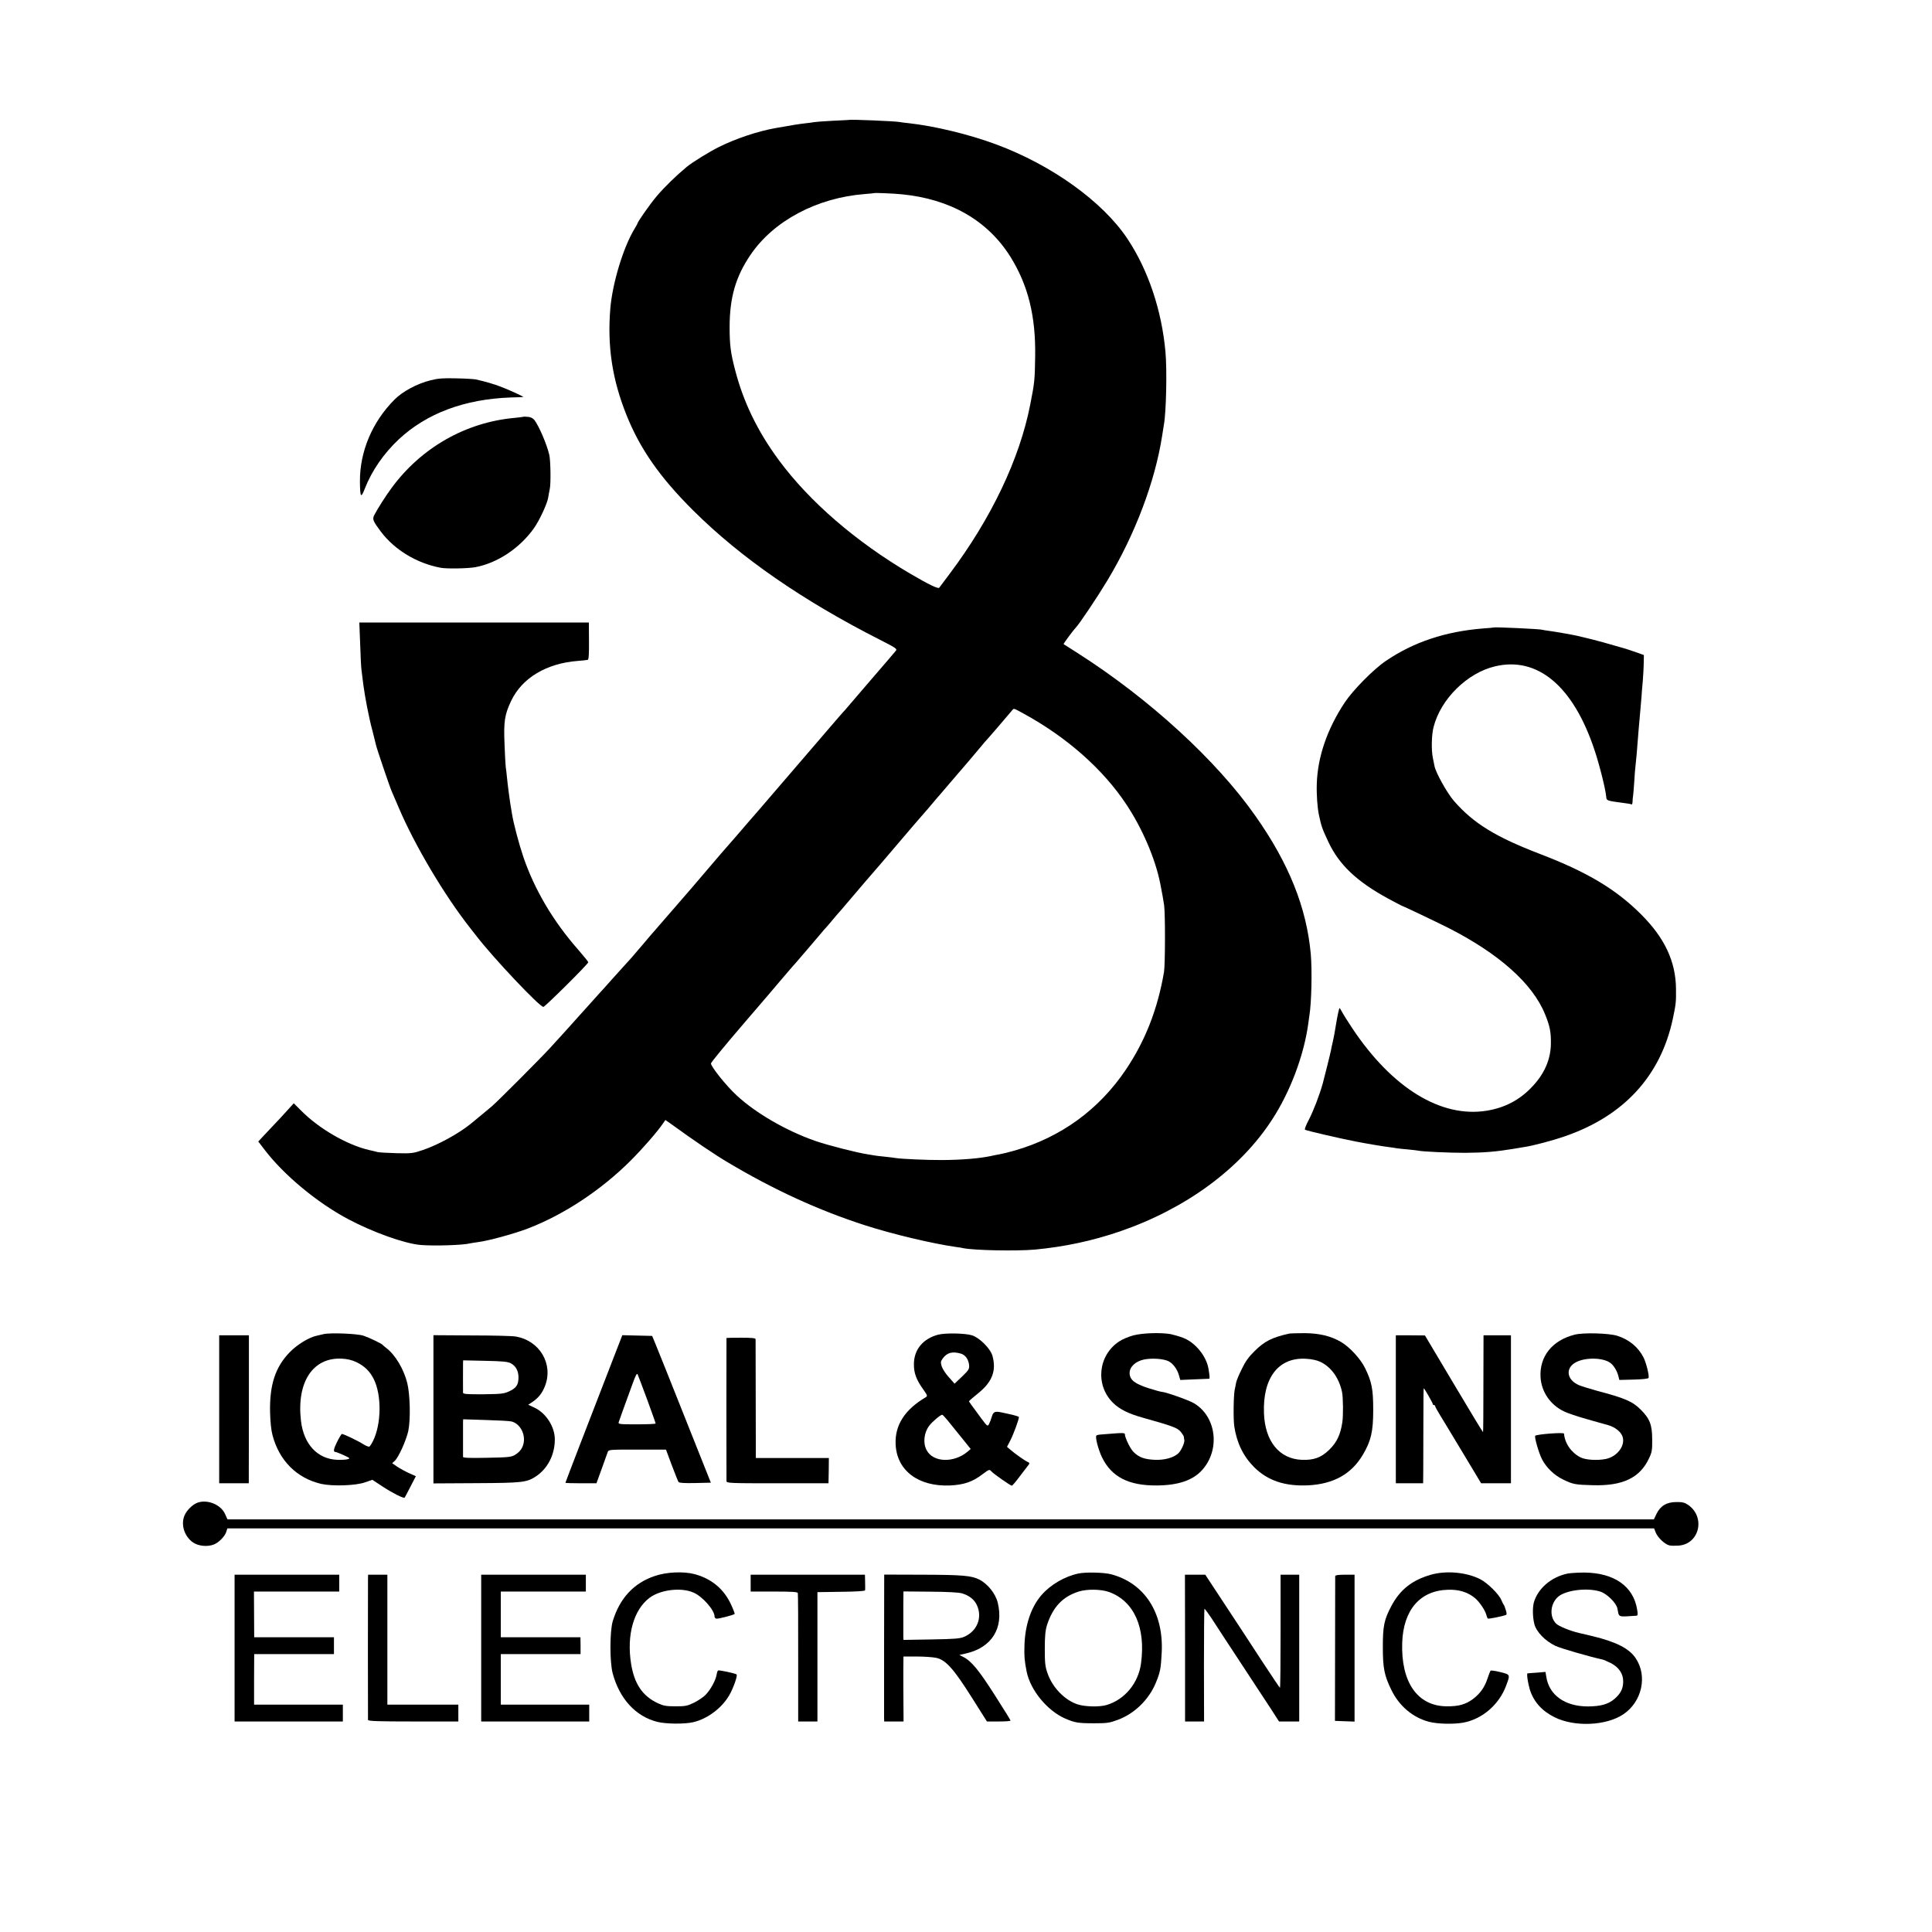
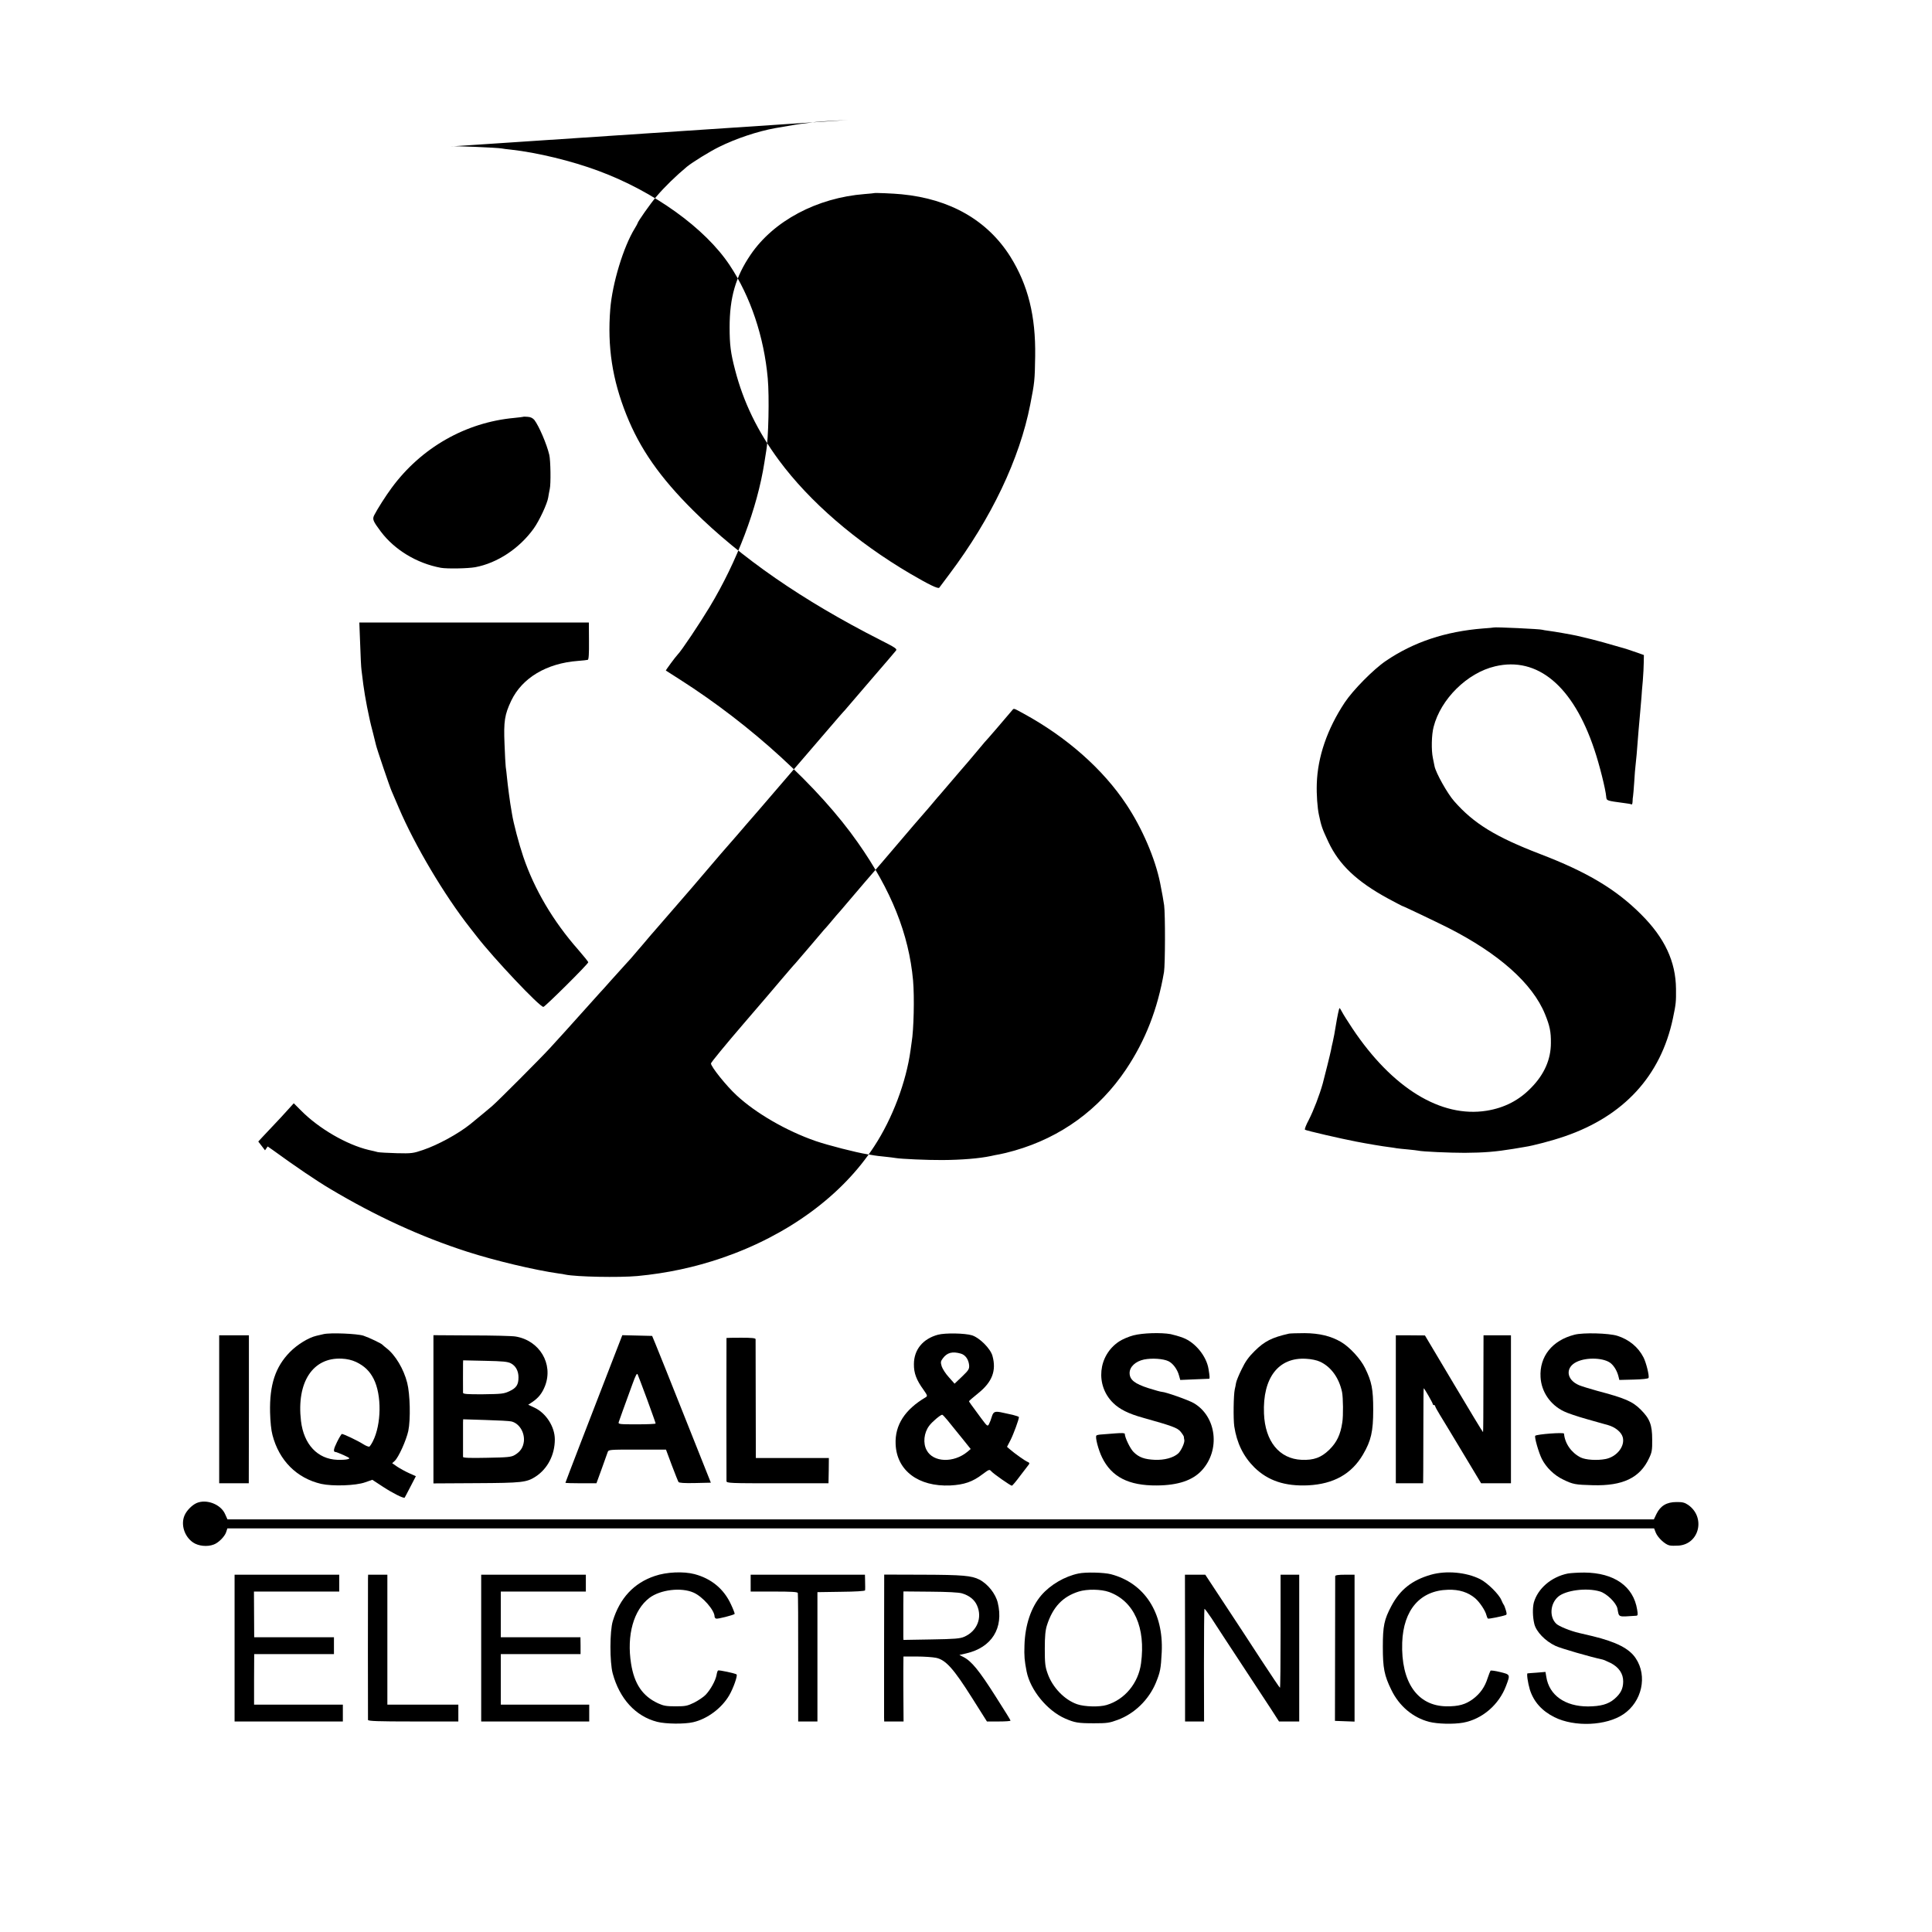
<svg xmlns="http://www.w3.org/2000/svg" version="1.0" width="1606pt" height="1606pt" viewBox="0 0 1606 1606" preserveAspectRatio="xMidYMid meet">
  <g transform="translate(0,1606) scale(0.1,-0.1)" fill="#000000" stroke="none">
-     <path d="M7057 15063 c-1 0 -63 -4 -137 -7 -74 -4 -142 -9 -150 -11 -8 -2 -42 -6 -75 -10 -52 -6 -93 -12 -250 -40 -146 -26 -331 -88 -469 -157 -77 -38 -218 -125 -266 -164 -87 -72 -187 -169 -252 -246 -51 -60 -158 -212 -158 -224 0 -2 -10 -21 -23 -42 -95 -154 -187 -458 -204 -671 -25 -314 17 -586 134 -879 113 -283 279 -521 557 -797 392 -390 908 -747 1554 -1075 126 -64 141 -74 130 -88 -7 -9 -98 -116 -203 -237 -104 -121 -196 -228 -205 -239 -8 -10 -22 -26 -31 -35 -8 -9 -56 -63 -105 -121 -49 -58 -101 -118 -116 -135 -14 -16 -144 -167 -288 -335 -144 -168 -274 -319 -289 -335 -14 -17 -53 -61 -86 -100 -57 -66 -108 -124 -130 -149 -5 -6 -35 -40 -65 -76 -89 -104 -94 -111 -175 -205 -43 -49 -101 -117 -129 -149 -95 -110 -191 -221 -196 -226 -3 -3 -30 -34 -60 -70 -30 -36 -57 -67 -60 -70 -3 -3 -18 -21 -34 -40 -16 -19 -51 -60 -80 -90 -28 -31 -82 -91 -120 -133 -38 -43 -78 -88 -90 -100 -33 -37 -169 -188 -186 -207 -26 -30 -162 -180 -230 -254 -78 -85 -431 -439 -480 -481 -29 -25 -92 -77 -181 -150 -100 -80 -268 -172 -392 -214 -82 -28 -95 -30 -219 -27 -73 2 -144 6 -158 9 -14 4 -47 12 -75 18 -184 44 -415 178 -563 328 l-60 60 -38 -42 c-33 -37 -82 -91 -218 -234 l-39 -42 56 -73 c159 -207 432 -434 689 -571 207 -110 469 -204 605 -216 112 -9 354 -2 413 14 8 2 37 6 64 10 84 10 306 71 417 114 300 116 605 318 851 563 98 98 218 235 267 306 l22 32 39 -27 c198 -144 370 -260 478 -324 382 -228 757 -400 1142 -524 230 -74 557 -152 760 -181 19 -2 44 -6 55 -9 91 -19 446 -26 600 -12 243 23 474 72 705 151 546 188 997 518 1263 927 152 232 266 536 302 799 3 25 8 54 9 65 18 105 24 377 12 515 -35 385 -181 751 -459 1146 -324 463 -883 975 -1477 1354 -63 40 -117 74 -119 76 -3 2 82 117 99 134 29 28 182 257 264 393 231 383 397 823 456 1202 6 39 13 81 15 95 19 102 27 451 13 605 -31 345 -143 680 -316 940 -205 309 -630 614 -1092 785 -223 83 -509 152 -725 176 -33 3 -68 8 -78 10 -38 7 -415 23 -420 17z m438 -618 c404 -39 714 -217 904 -519 147 -236 211 -493 206 -826 -3 -204 -5 -219 -41 -403 -88 -451 -323 -945 -670 -1407 -44 -58 -82 -109 -86 -115 -9 -12 -84 24 -243 117 -450 265 -835 597 -1090 942 -178 241 -296 485 -365 753 -36 138 -45 206 -45 353 0 246 50 420 174 602 191 282 552 474 949 505 42 3 78 7 80 8 4 3 159 -3 227 -10z m1014 -4317 c359 -196 660 -462 854 -755 132 -198 240 -450 281 -654 20 -102 25 -131 33 -184 10 -74 9 -494 -1 -555 -53 -308 -154 -568 -316 -810 -223 -332 -539 -563 -925 -674 -49 -14 -106 -28 -125 -31 -19 -3 -53 -10 -75 -15 -95 -20 -242 -32 -400 -33 -121 -1 -349 9 -391 17 -11 2 -50 7 -89 11 -38 4 -77 8 -85 10 -8 1 -35 6 -60 10 -91 14 -328 75 -430 110 -242 84 -497 231 -657 380 -85 78 -213 238 -213 265 0 8 122 157 271 330 149 173 289 337 312 365 48 56 109 128 117 135 3 3 57 66 120 140 63 74 116 137 119 140 4 3 31 34 61 70 30 36 59 70 65 76 5 6 33 37 60 70 115 135 230 270 240 280 5 6 31 35 56 65 241 283 354 415 359 419 3 3 30 34 60 70 30 36 59 70 65 76 10 11 52 60 166 194 35 41 66 77 69 80 3 3 39 46 80 95 41 50 80 95 86 100 8 8 116 134 199 232 14 16 8 18 94 -29z" />
-     <path d="M3580 12899 c-113 -28 -234 -93 -302 -162 -184 -185 -287 -431 -286 -677 1 -136 8 -146 41 -61 58 149 158 293 283 410 232 216 546 333 929 347 55 1 102 3 105 4 8 1 -121 61 -186 85 -56 22 -132 44 -209 61 -16 3 -91 8 -165 9 -107 3 -151 -1 -210 -16z" />
+     <path d="M7057 15063 c-1 0 -63 -4 -137 -7 -74 -4 -142 -9 -150 -11 -8 -2 -42 -6 -75 -10 -52 -6 -93 -12 -250 -40 -146 -26 -331 -88 -469 -157 -77 -38 -218 -125 -266 -164 -87 -72 -187 -169 -252 -246 -51 -60 -158 -212 -158 -224 0 -2 -10 -21 -23 -42 -95 -154 -187 -458 -204 -671 -25 -314 17 -586 134 -879 113 -283 279 -521 557 -797 392 -390 908 -747 1554 -1075 126 -64 141 -74 130 -88 -7 -9 -98 -116 -203 -237 -104 -121 -196 -228 -205 -239 -8 -10 -22 -26 -31 -35 -8 -9 -56 -63 -105 -121 -49 -58 -101 -118 -116 -135 -14 -16 -144 -167 -288 -335 -144 -168 -274 -319 -289 -335 -14 -17 -53 -61 -86 -100 -57 -66 -108 -124 -130 -149 -5 -6 -35 -40 -65 -76 -89 -104 -94 -111 -175 -205 -43 -49 -101 -117 -129 -149 -95 -110 -191 -221 -196 -226 -3 -3 -30 -34 -60 -70 -30 -36 -57 -67 -60 -70 -3 -3 -18 -21 -34 -40 -16 -19 -51 -60 -80 -90 -28 -31 -82 -91 -120 -133 -38 -43 -78 -88 -90 -100 -33 -37 -169 -188 -186 -207 -26 -30 -162 -180 -230 -254 -78 -85 -431 -439 -480 -481 -29 -25 -92 -77 -181 -150 -100 -80 -268 -172 -392 -214 -82 -28 -95 -30 -219 -27 -73 2 -144 6 -158 9 -14 4 -47 12 -75 18 -184 44 -415 178 -563 328 l-60 60 -38 -42 c-33 -37 -82 -91 -218 -234 l-39 -42 56 -73 l22 32 39 -27 c198 -144 370 -260 478 -324 382 -228 757 -400 1142 -524 230 -74 557 -152 760 -181 19 -2 44 -6 55 -9 91 -19 446 -26 600 -12 243 23 474 72 705 151 546 188 997 518 1263 927 152 232 266 536 302 799 3 25 8 54 9 65 18 105 24 377 12 515 -35 385 -181 751 -459 1146 -324 463 -883 975 -1477 1354 -63 40 -117 74 -119 76 -3 2 82 117 99 134 29 28 182 257 264 393 231 383 397 823 456 1202 6 39 13 81 15 95 19 102 27 451 13 605 -31 345 -143 680 -316 940 -205 309 -630 614 -1092 785 -223 83 -509 152 -725 176 -33 3 -68 8 -78 10 -38 7 -415 23 -420 17z m438 -618 c404 -39 714 -217 904 -519 147 -236 211 -493 206 -826 -3 -204 -5 -219 -41 -403 -88 -451 -323 -945 -670 -1407 -44 -58 -82 -109 -86 -115 -9 -12 -84 24 -243 117 -450 265 -835 597 -1090 942 -178 241 -296 485 -365 753 -36 138 -45 206 -45 353 0 246 50 420 174 602 191 282 552 474 949 505 42 3 78 7 80 8 4 3 159 -3 227 -10z m1014 -4317 c359 -196 660 -462 854 -755 132 -198 240 -450 281 -654 20 -102 25 -131 33 -184 10 -74 9 -494 -1 -555 -53 -308 -154 -568 -316 -810 -223 -332 -539 -563 -925 -674 -49 -14 -106 -28 -125 -31 -19 -3 -53 -10 -75 -15 -95 -20 -242 -32 -400 -33 -121 -1 -349 9 -391 17 -11 2 -50 7 -89 11 -38 4 -77 8 -85 10 -8 1 -35 6 -60 10 -91 14 -328 75 -430 110 -242 84 -497 231 -657 380 -85 78 -213 238 -213 265 0 8 122 157 271 330 149 173 289 337 312 365 48 56 109 128 117 135 3 3 57 66 120 140 63 74 116 137 119 140 4 3 31 34 61 70 30 36 59 70 65 76 5 6 33 37 60 70 115 135 230 270 240 280 5 6 31 35 56 65 241 283 354 415 359 419 3 3 30 34 60 70 30 36 59 70 65 76 10 11 52 60 166 194 35 41 66 77 69 80 3 3 39 46 80 95 41 50 80 95 86 100 8 8 116 134 199 232 14 16 8 18 94 -29z" />
    <path d="M4348 12595 c-2 -1 -34 -5 -73 -9 -405 -37 -774 -248 -1019 -581 -51 -69 -117 -173 -145 -227 -17 -34 -11 -49 54 -136 115 -153 300 -265 500 -302 52 -9 223 -6 285 5 184 34 369 157 487 322 47 66 112 206 120 257 2 17 9 49 13 71 10 41 7 240 -4 284 -21 90 -86 240 -124 290 -13 15 -31 25 -55 26 -19 2 -37 2 -39 0z" />
    <path d="M2994 10705 c3 -99 8 -196 11 -215 2 -19 9 -73 15 -120 6 -47 20 -130 31 -185 12 -55 22 -109 25 -119 2 -10 13 -55 25 -100 11 -45 22 -88 24 -97 5 -27 115 -351 130 -384 7 -16 34 -79 60 -140 134 -314 379 -727 594 -1000 17 -22 42 -53 54 -69 139 -180 522 -586 554 -586 13 0 373 357 373 371 0 5 -38 52 -84 105 -208 236 -364 501 -456 772 -36 106 -82 280 -94 357 -13 76 -16 95 -26 170 -6 44 -13 105 -16 135 -3 30 -7 69 -10 85 -2 17 -7 102 -10 190 -8 189 1 245 56 361 91 189 293 310 553 330 40 3 77 7 83 9 8 2 11 49 10 157 l-1 153 -954 0 -954 0 7 -180z" />
    <path d="M12417 10844 c-1 -1 -40 -5 -87 -8 -315 -25 -579 -113 -810 -270 -102 -69 -273 -242 -342 -346 -146 -221 -225 -452 -232 -675 -3 -89 5 -202 18 -260 20 -95 27 -114 79 -225 89 -189 236 -328 495 -469 62 -33 114 -61 116 -61 7 0 279 -130 381 -181 424 -215 704 -464 808 -719 40 -98 50 -147 49 -240 0 -135 -54 -259 -161 -369 -102 -107 -225 -170 -373 -194 -380 -61 -785 188 -1116 684 -38 57 -77 119 -86 137 -9 17 -18 32 -21 32 -4 0 -19 -72 -30 -140 -12 -72 -16 -96 -26 -140 -6 -25 -13 -56 -15 -70 -7 -35 -49 -203 -68 -275 -27 -97 -76 -225 -117 -305 -22 -41 -36 -77 -31 -81 7 -7 302 -75 422 -98 92 -18 229 -41 273 -46 23 -3 53 -7 67 -10 14 -2 57 -7 95 -10 39 -4 77 -8 85 -10 31 -8 260 -18 386 -18 160 1 258 9 404 33 30 5 73 12 95 16 68 10 228 52 332 88 492 169 798 503 899 979 26 123 27 139 26 247 -2 227 -94 424 -291 620 -208 208 -449 352 -839 501 -370 142 -552 254 -714 439 -56 63 -152 235 -163 290 -3 14 -9 45 -14 69 -14 67 -11 194 6 258 59 232 280 450 511 504 353 84 649 -164 825 -691 42 -124 94 -331 99 -394 3 -32 2 -32 153 -52 28 -3 53 -8 58 -11 4 -2 7 8 8 24 0 15 2 36 4 45 2 10 6 64 10 120 3 57 8 114 10 128 2 14 6 59 10 100 11 142 21 265 31 370 3 36 7 83 9 105 1 22 6 83 11 135 4 52 8 122 8 155 l1 60 -65 23 c-36 13 -96 33 -135 43 -38 11 -101 29 -140 40 -60 17 -121 32 -220 55 -46 10 -183 34 -230 40 -27 3 -52 8 -55 9 -10 6 -397 24 -403 19z" />
    <path d="M2690 4970 c-19 -5 -46 -11 -60 -14 -65 -15 -158 -72 -220 -135 -121 -123 -170 -272 -165 -501 2 -77 9 -149 20 -189 55 -212 202 -359 405 -406 95 -21 286 -15 365 13 l60 21 90 -59 c83 -54 171 -98 179 -89 2 2 23 43 48 91 l45 87 -56 25 c-31 14 -75 38 -99 54 l-42 29 21 19 c32 29 96 171 113 249 20 95 15 307 -9 400 -29 115 -99 232 -172 288 -15 12 -30 24 -33 28 -9 11 -111 60 -159 76 -52 17 -274 26 -331 13z m271 -232 c68 -33 112 -75 145 -140 68 -134 65 -379 -7 -520 -10 -20 -23 -39 -28 -43 -6 -3 -30 6 -53 21 -44 28 -161 84 -176 84 -4 0 -22 -30 -40 -66 -30 -61 -34 -84 -12 -84 5 0 35 -12 67 -26 53 -25 56 -27 33 -34 -14 -4 -52 -6 -85 -5 -165 6 -280 128 -303 323 -38 322 98 530 339 518 44 -2 83 -11 120 -28z" />
    <path d="M7797 4965 c-126 -34 -200 -125 -200 -245 -1 -74 21 -132 80 -213 33 -47 34 -52 18 -62 -173 -102 -257 -231 -250 -390 9 -219 189 -355 455 -343 114 6 185 30 267 93 55 41 58 42 73 25 18 -21 160 -120 171 -120 5 0 36 37 70 83 34 45 67 88 72 94 6 9 4 15 -9 20 -20 7 -110 71 -150 106 l-23 20 29 56 c25 49 70 172 70 191 0 4 -24 12 -52 19 -29 6 -64 14 -78 17 -69 16 -82 11 -95 -31 -6 -22 -17 -50 -24 -63 -11 -21 -14 -20 -66 50 -91 123 -99 135 -100 140 0 3 35 33 77 67 116 93 152 188 118 310 -16 60 -107 151 -170 171 -59 18 -222 21 -283 5z m190 -157 c38 -11 64 -48 69 -96 2 -32 -3 -41 -59 -95 l-62 -59 -47 53 c-27 29 -53 70 -60 91 -10 34 -9 42 9 66 36 49 80 60 150 40z m-110 -555 c21 -26 46 -57 55 -68 9 -11 44 -54 77 -95 l60 -75 -27 -23 c-115 -95 -285 -89 -339 13 -32 58 -23 145 21 203 23 32 93 91 108 92 4 0 24 -21 45 -47z" />
    <path d="M9423 4960 c-39 -10 -93 -33 -120 -51 -176 -116 -200 -364 -50 -511 54 -53 128 -90 251 -124 239 -67 284 -83 310 -115 14 -17 26 -36 27 -42 0 -7 2 -19 4 -28 4 -22 -27 -90 -52 -112 -40 -35 -113 -55 -193 -52 -86 4 -132 20 -177 65 -28 27 -73 121 -73 151 0 7 -26 8 -77 4 -43 -4 -95 -8 -115 -9 -21 -1 -41 -5 -44 -9 -12 -11 16 -119 47 -182 79 -162 221 -235 455 -233 176 1 298 42 374 125 156 169 123 448 -66 559 -44 26 -235 93 -265 94 -9 0 -60 14 -113 31 -115 37 -156 70 -156 126 0 51 49 97 120 112 66 13 159 7 203 -14 37 -18 74 -67 88 -120 l10 -36 117 5 c64 2 120 5 123 5 6 1 5 20 -5 81 -17 107 -111 222 -213 260 -32 12 -78 25 -102 30 -79 14 -231 10 -308 -10z" />
    <path d="M10715 4974 c-142 -32 -203 -63 -285 -144 -50 -49 -78 -88 -108 -151 -23 -46 -44 -97 -47 -114 -3 -16 -7 -41 -11 -55 -10 -45 -13 -244 -4 -307 21 -138 75 -249 166 -340 114 -112 255 -159 449 -150 211 11 360 94 455 256 67 114 85 191 85 371 0 173 -12 234 -68 348 -37 76 -128 175 -200 217 -84 49 -179 72 -302 73 -60 0 -119 -2 -130 -4z m257 -233 c91 -41 159 -134 184 -253 9 -45 11 -198 2 -252 -15 -102 -46 -166 -108 -227 -68 -66 -129 -88 -230 -84 -186 8 -304 154 -313 385 -12 297 121 469 350 455 42 -2 90 -12 115 -24z" />
    <path d="M13088 4965 c-185 -47 -292 -181 -282 -353 7 -121 80 -229 194 -284 30 -15 114 -43 185 -63 72 -21 153 -43 181 -51 61 -17 111 -58 123 -100 21 -75 -48 -163 -141 -182 -71 -14 -167 -8 -209 13 -77 39 -131 116 -138 198 -1 12 -226 -5 -239 -18 -9 -9 28 -139 55 -193 36 -71 103 -136 177 -171 82 -40 100 -43 246 -47 250 -7 392 61 468 224 24 50 27 69 26 157 0 121 -20 172 -95 247 -69 69 -130 95 -364 157 -60 17 -127 37 -148 46 -108 45 -118 149 -19 195 85 40 230 33 284 -14 29 -26 51 -65 62 -109 l7 -28 119 3 c75 2 121 7 124 14 7 18 -20 127 -42 170 -44 86 -120 149 -218 180 -71 22 -283 28 -356 9z" />
    <path d="M1822 4345 l0 -615 123 0 123 0 1 615 0 615 -123 0 -124 0 0 -615z" />
    <path d="M3603 4345 l0 -616 356 2 c382 2 418 6 494 55 99 65 159 180 159 309 0 105 -73 219 -170 264 l-51 24 35 23 c52 36 81 73 105 134 70 183 -46 377 -245 410 -28 5 -193 9 -367 9 l-316 2 0 -616z m644 382 c40 -21 63 -63 63 -116 0 -61 -17 -88 -74 -115 -47 -22 -64 -24 -218 -26 -132 -1 -168 2 -169 12 0 19 -1 219 0 246 l1 24 183 -4 c147 -3 188 -7 214 -21z m4 -483 c64 -15 111 -89 104 -165 -6 -51 -29 -86 -76 -114 -29 -17 -57 -20 -231 -23 -139 -3 -198 -1 -199 7 0 6 0 67 0 136 0 69 0 137 0 151 l1 26 188 -6 c103 -3 199 -8 213 -12z" />
    <path d="M5102 4778 c-86 -223 -110 -284 -273 -706 -71 -184 -129 -336 -129 -338 0 -2 58 -4 129 -4 l129 0 43 118 c23 64 46 127 50 140 8 22 9 22 247 22 l238 0 48 -129 c27 -71 52 -134 56 -140 4 -8 48 -11 138 -9 l131 3 -215 540 c-118 297 -228 572 -244 610 l-29 70 -124 3 -124 3 -71 -183z m278 -353 c38 -105 70 -193 70 -198 0 -4 -70 -7 -156 -7 -144 0 -156 1 -151 18 5 17 45 126 114 316 28 77 38 95 44 80 5 -10 40 -105 79 -209z" />
    <path d="M11603 4345 l0 -615 114 0 113 0 1 108 c0 59 1 236 1 395 0 158 1 287 3 287 5 0 75 -122 75 -131 0 -5 5 -9 10 -9 6 0 10 -4 10 -9 0 -5 18 -38 39 -72 22 -35 108 -178 191 -316 l152 -253 124 0 124 0 0 615 0 615 -114 0 -114 0 -1 -401 c0 -221 -1 -402 -3 -404 -2 -1 -111 179 -243 401 l-240 403 -121 1 -121 0 0 -615z" />
    <path d="M6039 4938 c-1 -4 -1 -1168 0 -1190 1 -17 28 -18 425 -18 l423 0 2 105 1 105 -303 0 -304 0 -1 488 c0 268 -1 493 -1 500 -1 9 -32 12 -121 12 -66 0 -120 -1 -121 -2z" />
    <path d="M1635 3566 c-39 -17 -84 -63 -101 -103 -33 -76 -1 -176 71 -225 44 -30 118 -38 172 -17 39 14 91 66 103 103 l10 31 5930 0 5930 0 14 -36 c17 -41 75 -96 112 -105 14 -4 49 -4 79 -2 173 14 224 238 77 339 -28 19 -48 24 -97 23 -80 0 -132 -31 -165 -98 l-22 -46 -5928 0 -5929 0 -20 44 c-35 81 -154 127 -236 92z" />
    <path d="M5442 2959 c-173 -58 -290 -184 -348 -374 -26 -84 -26 -342 -1 -435 57 -211 190 -357 370 -403 70 -18 227 -20 299 -3 118 27 238 117 300 224 34 58 71 164 61 173 -10 9 -146 38 -154 33 -4 -2 -10 -20 -13 -40 -9 -46 -50 -120 -90 -162 -17 -18 -60 -47 -95 -65 -58 -28 -73 -31 -155 -31 -77 0 -100 4 -146 25 -129 60 -197 161 -224 329 -38 238 21 447 152 547 91 69 265 90 368 44 75 -33 174 -146 174 -199 0 -7 6 -15 13 -17 11 -5 144 29 154 39 2 2 -11 38 -31 80 -59 128 -163 214 -303 251 -91 24 -234 18 -331 -16z" />
    <path d="M8965 2980 c-115 -24 -233 -93 -309 -181 -85 -99 -135 -247 -140 -416 -3 -90 0 -126 18 -218 31 -154 170 -324 319 -390 81 -35 107 -40 242 -40 107 0 128 3 195 28 140 51 259 167 318 308 37 91 42 116 49 255 16 330 -144 575 -422 648 -58 15 -210 19 -270 6z m255 -154 c207 -76 305 -295 265 -593 -22 -164 -135 -301 -286 -346 -59 -18 -182 -15 -244 6 -106 36 -207 141 -247 257 -20 56 -23 85 -23 205 0 106 5 153 18 195 49 152 131 238 264 280 70 22 186 20 253 -4z" />
    <path d="M11895 2970 c-157 -45 -257 -124 -329 -260 -60 -113 -71 -166 -71 -340 0 -176 12 -238 71 -358 65 -134 179 -230 314 -265 71 -18 201 -21 282 -7 159 29 299 149 358 308 35 93 35 92 -50 113 -41 10 -77 15 -80 11 -3 -4 -14 -32 -24 -62 -23 -73 -61 -127 -120 -172 -63 -47 -121 -63 -222 -62 -242 3 -379 201 -368 530 10 272 149 433 381 439 93 3 167 -21 226 -71 37 -32 84 -102 93 -140 3 -13 9 -26 13 -29 7 -3 116 18 148 30 9 3 9 13 0 42 -6 21 -14 40 -17 43 -3 3 -12 21 -20 40 -20 48 -116 143 -176 173 -115 58 -282 73 -409 37z" />
    <path d="M13033 2980 c-138 -28 -250 -125 -283 -242 -11 -44 -10 -118 4 -176 15 -65 91 -144 177 -184 42 -20 287 -91 390 -113 9 -2 39 -15 68 -29 68 -35 105 -89 104 -155 -1 -60 -21 -99 -73 -144 -52 -44 -113 -61 -220 -62 -190 0 -322 93 -346 245 l-7 42 -71 -6 c-39 -3 -74 -5 -78 -6 -9 0 2 -78 19 -135 32 -101 100 -177 204 -229 167 -84 433 -72 575 25 153 104 200 316 102 463 -53 82 -162 137 -358 185 -25 6 -76 18 -115 27 -73 17 -168 56 -189 77 -58 57 -50 165 15 223 62 55 238 78 348 45 56 -16 136 -94 146 -142 15 -76 -1 -70 156 -60 14 1 15 9 8 51 -31 194 -191 306 -439 308 -52 0 -114 -4 -137 -8z" />
    <path d="M1950 2360 l0 -610 450 0 450 0 0 70 0 70 -369 0 -369 0 0 210 1 210 331 0 332 0 0 70 0 70 -332 0 -331 0 -1 190 -1 190 355 0 354 0 0 70 0 70 -435 0 -435 0 0 -610z" />
    <path d="M3059 2938 c-1 -48 -1 -1161 0 -1175 1 -10 83 -13 376 -13 l375 0 0 70 0 70 -295 0 -295 0 0 540 0 540 -80 0 -80 0 -1 -32z" />
    <path d="M4000 2360 l0 -610 449 0 449 0 0 70 0 70 -367 0 -368 0 0 210 0 210 332 0 331 0 0 70 -1 70 -331 0 -331 0 0 190 0 190 354 0 353 0 0 70 0 70 -435 0 -435 0 0 -610z" />
    <path d="M6240 2900 l0 -70 194 0 c146 0 195 -3 198 -12 2 -7 4 -250 3 -540 l0 -528 80 0 80 0 0 538 0 537 198 3 c119 1 197 6 198 12 1 6 1 19 1 30 0 11 0 38 -1 60 l-1 40 -475 0 -475 0 0 -70z" />
    <path d="M7350 2948 c-1 -33 -1 -1127 -1 -1165 l1 -33 80 0 81 0 -1 148 c-1 81 -1 202 -1 270 l1 122 110 0 c60 0 133 -5 162 -11 80 -17 146 -92 297 -331 l125 -198 98 0 c54 0 98 3 98 7 0 5 -37 65 -125 203 -136 214 -199 291 -265 325 l-35 18 57 13 c212 49 313 210 262 421 -18 75 -83 157 -154 193 -63 32 -137 39 -467 40 l-323 1 0 -23z m647 -133 c60 -18 103 -52 124 -99 47 -103 1 -216 -106 -262 -33 -15 -80 -19 -272 -22 l-233 -4 -1 26 c0 14 0 55 0 91 0 36 0 115 0 176 l1 110 223 -2 c144 -1 237 -6 264 -14z" />
    <path d="M9851 2360 l0 -610 79 0 79 0 -1 466 c0 256 2 467 4 470 3 2 29 -33 59 -78 29 -46 139 -213 244 -373 105 -159 219 -334 254 -387 l63 -98 84 0 84 0 0 610 0 610 -78 0 -77 0 0 -470 c0 -258 -2 -470 -5 -470 -3 0 -72 104 -155 230 -82 127 -221 338 -308 470 l-158 240 -84 0 -85 0 1 -610z" />
    <path d="M11099 2958 c0 -7 -1 -281 -1 -608 l-1 -595 82 -3 81 -3 0 611 0 610 -80 0 c-57 0 -80 -4 -81 -12z" />
  </g>
</svg>